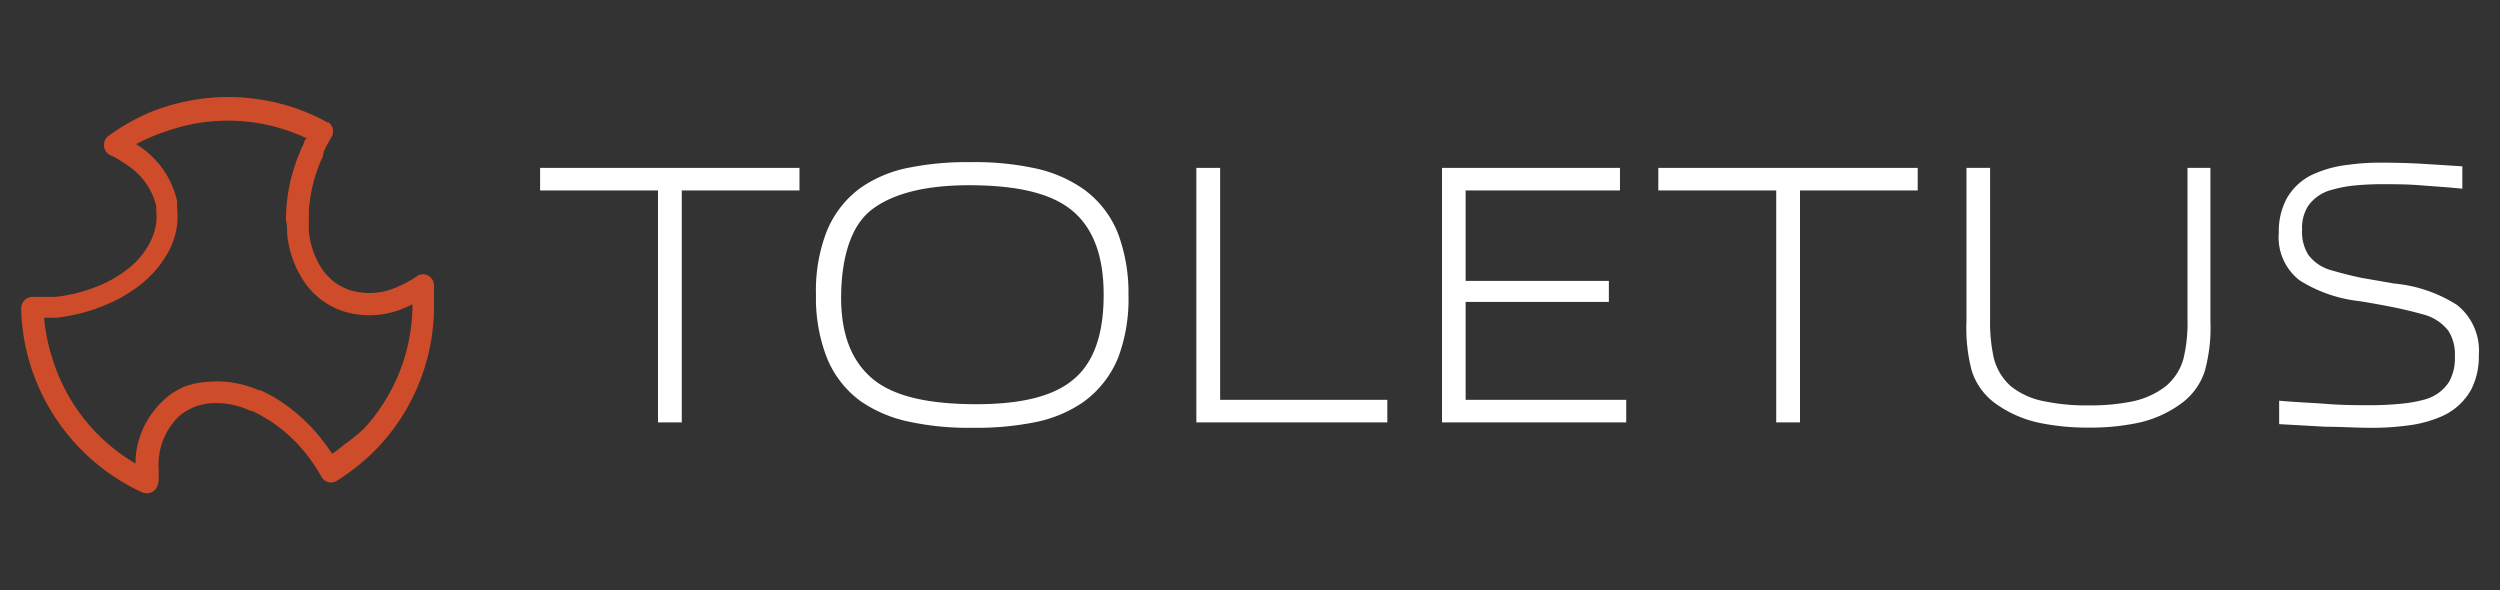
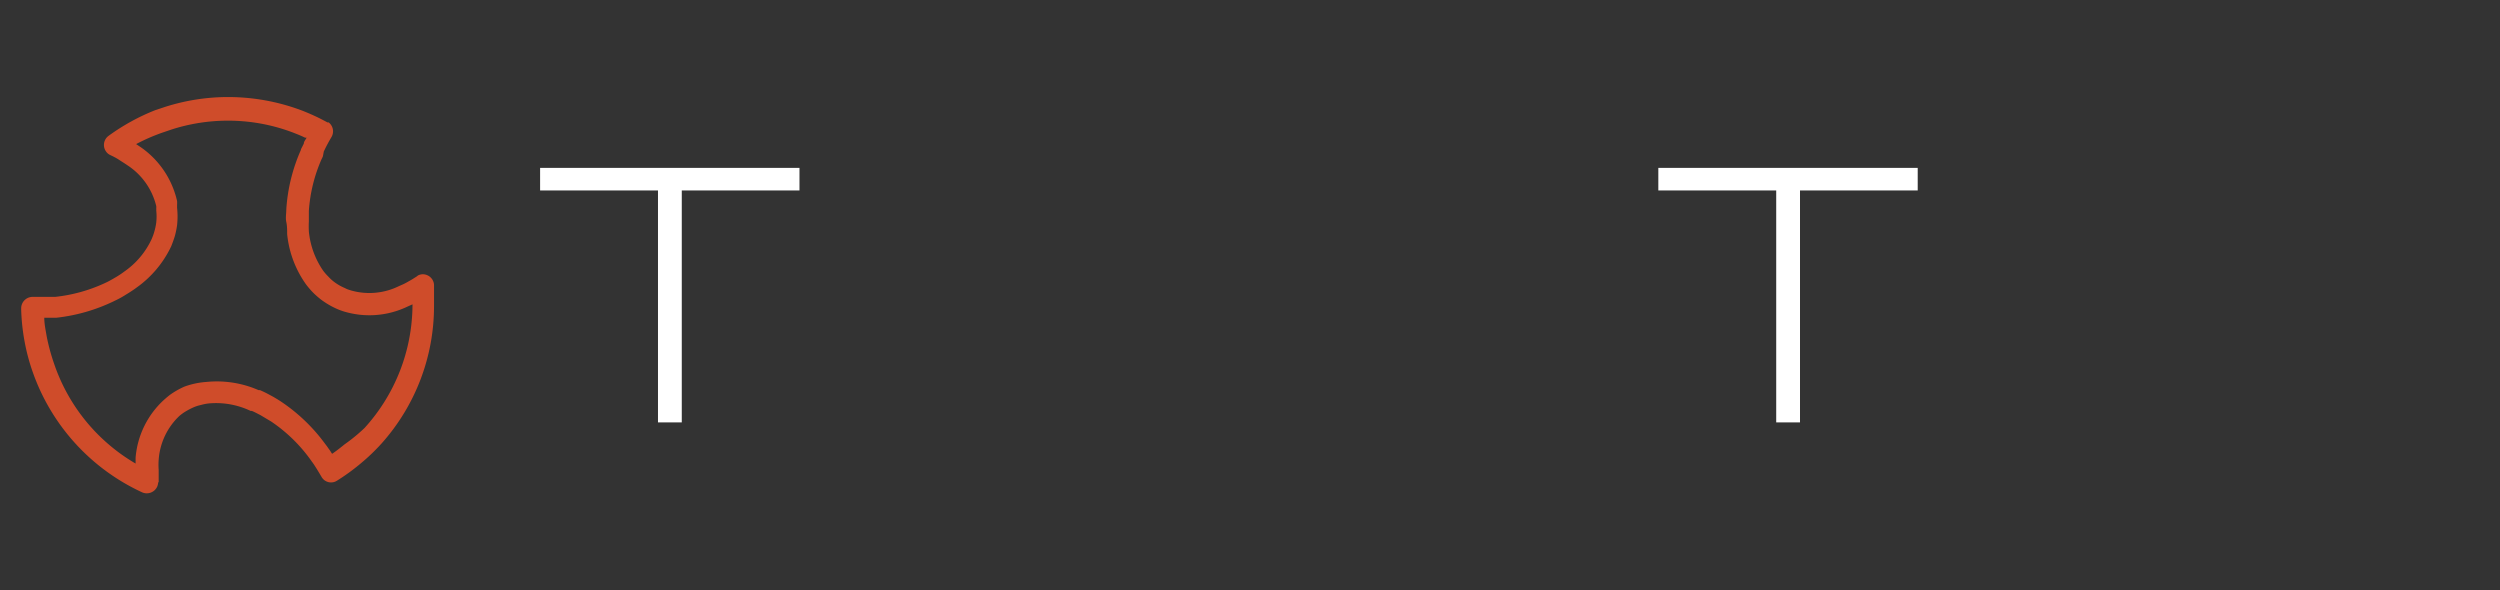
<svg xmlns="http://www.w3.org/2000/svg" viewBox="0 0 144 34">
  <rect x="0" y="0" width="144" height="34" fill="#333333" stroke="none" />
  <title>toletus</title>
  <path d="M9.11,27.8a.71.71,0,0,1-.06.24.66.66,0,0,1-.86.32A12,12,0,0,1,1.91,21.5a11.54,11.54,0,0,1-.49-1.81,11.87,11.87,0,0,1-.2-1.88v-.07a.66.66,0,0,1,.66-.64q.45,0,.9,0H3l.18,0h0a9.06,9.06,0,0,0,3-.86c.18-.09.35-.19.52-.29a5.25,5.25,0,0,0,.49-.33h0a4.66,4.66,0,0,0,1.55-1.86,3.52,3.52,0,0,0,.15-.42A3.58,3.58,0,0,0,9,12.82H9a3.28,3.28,0,0,0,0-.7A.59.59,0,0,0,9,12a.51.51,0,0,0,0-.13v0A3.9,3.9,0,0,0,7.34,9.52C7.18,9.41,7,9.3,6.85,9.2s-.33-.19-.5-.27l0,0h0a.59.59,0,0,1-.24-.2.65.65,0,0,1,.15-.91A12.19,12.19,0,0,1,8.93,6.35l.57-.19a11.94,11.94,0,0,1,3.56-.57h.08a12.06,12.06,0,0,1,4.21.76q.39.15.78.33c.24.11.49.24.73.37h0l.07,0h0a.65.65,0,0,1,.16.85c-.16.27-.31.55-.44.83L18.6,9a1,1,0,0,1-.07.15v0a8.87,8.87,0,0,0-.74,3c0,.2,0,.4,0,.6a5.65,5.65,0,0,0,0,.58h0a4.78,4.78,0,0,0,.83,2.27,3.17,3.17,0,0,0,.3.34,2.35,2.35,0,0,0,.33.3h0a2.84,2.84,0,0,0,.61.35l.12.06.14.05h0A3.85,3.85,0,0,0,23,16.47a3.71,3.71,0,0,0,.53-.26c.17-.09.32-.19.48-.29l0,0,.06-.05h0a.62.62,0,0,1,.23-.07.65.65,0,0,1,.7.59c0,.15,0,.31,0,.47v.09c0,.16,0,.32,0,.48h0v.18h0A11.87,11.87,0,0,1,22,25.52a11.39,11.39,0,0,1-1.23,1.18,11.92,11.92,0,0,1-1.38,1l0,0h0a.63.63,0,0,1-.88-.25c-.16-.27-.32-.54-.5-.8a1,1,0,0,1-.08-.11l0,0-.08-.11,0,0a8.94,8.94,0,0,0-2.23-2.15L15,23.91c-.16-.08-.32-.17-.49-.24h0l-.07,0h0A4.64,4.64,0,0,0,12,23.24a3.12,3.12,0,0,0-.44.09,2.16,2.16,0,0,0-.43.14h0a4.08,4.08,0,0,0-.58.32l0,0-.11.08-.1.08h0a3.85,3.85,0,0,0-1.2,2.53,3.81,3.81,0,0,0,0,.59c0,.2,0,.4,0,.6v.09ZM7.84,8.3l.27.18a5.15,5.15,0,0,1,2.09,3.1v0a1.42,1.42,0,0,1,0,.2c0,.06,0,.13,0,.19a4.68,4.68,0,0,1,0,1h0a4.7,4.7,0,0,1-.13.63c-.06.2-.13.39-.21.59a6.14,6.14,0,0,1-2,2.38h0c-.19.14-.39.27-.59.39a5.24,5.24,0,0,1-.61.34,10.17,10.17,0,0,1-3.4,1H3.26l-.18,0h-.2l-.33,0c0,.36.08.72.14,1.08a11.65,11.65,0,0,0,.44,1.61A10.59,10.59,0,0,0,7.81,26.7l0-.33A5.07,5.07,0,0,1,9.48,23h0l.15-.13.15-.12,0,0a4.67,4.67,0,0,1,.84-.48h0A4.56,4.56,0,0,1,11.89,22a6,6,0,0,1,3,.47h0l.08,0,0,0a6.45,6.45,0,0,1,.59.29c.21.11.41.23.61.36a10.11,10.11,0,0,1,2.56,2.45l0,0,.1.13,0,0,.09.13c.08.1.14.21.21.31.25-.17.48-.35.71-.54A9.91,9.91,0,0,0,21,24.65a10.6,10.6,0,0,0,2.76-7.06h0v-.06l-.29.13a5.07,5.07,0,0,1-3.73.26h0l-.17-.06-.19-.08a4.72,4.72,0,0,1-.87-.51h0a4.81,4.81,0,0,1-.48-.42,4.72,4.72,0,0,1-.41-.48,6,6,0,0,1-1.08-2.89h0c0-.23,0-.47-.05-.7s0-.47,0-.7a10,10,0,0,1,.84-3.44h0c0-.06.05-.12.08-.19l.09-.18c0-.12.11-.23.16-.34l-.09,0c-.22-.11-.45-.2-.68-.29a10.52,10.52,0,0,0-3.76-.69h-.08a10.62,10.62,0,0,0-3.17.51l-.5.17A11,11,0,0,0,7.84,8.3Z" fill="#cf4c2a" fill-rule="evenodd" />
  <polygon points="39.27 24.33 39.27 10.97 46.05 10.97 46.05 9.67 31.11 9.67 31.11 10.97 37.9 10.97 37.9 24.33 39.27 24.33" fill="#FFF" fill-rule="evenodd" />
-   <path d="M65,17a9.76,9.76,0,0,0-.61-3.57,5.75,5.75,0,0,0-2-2.55,7.65,7.65,0,0,0-2.84-1.2,16.36,16.36,0,0,0-3.65-.34,16.83,16.83,0,0,0-3.5.31,7.26,7.26,0,0,0-2.86,1.19,5.81,5.81,0,0,0-1.95,2.56A9.46,9.46,0,0,0,47,17a9.46,9.46,0,0,0,.61,3.56,5.75,5.75,0,0,0,1.95,2.54,7.7,7.7,0,0,0,2.85,1.2,16.27,16.27,0,0,0,3.64.34,16.92,16.92,0,0,0,3.51-.31,7.42,7.42,0,0,0,2.85-1.18,5.89,5.89,0,0,0,2-2.56A9.54,9.54,0,0,0,65,17Zm-1.43,0h0q0,3.45-1.77,4.88c-1.2,1-3.15,1.43-5.83,1.4s-4.62-.5-5.79-1.53S48.42,19.16,48.45,17,49,13,50.22,12.07s3.14-1.43,5.83-1.4,4.61.5,5.79,1.53S63.59,14.86,63.57,17.07Z" fill="#FFF" fill-rule="evenodd" />
-   <polygon points="79.91 24.33 79.91 23.03 70.28 23.03 70.28 9.67 68.91 9.67 68.91 24.33 79.91 24.33" fill="#FFF" fill-rule="evenodd" />
-   <polygon points="93.67 24.33 93.67 23.03 84.42 23.03 84.42 17.39 92.67 17.39 92.67 16.18 84.42 16.18 84.42 10.97 93.31 10.97 93.31 9.67 83.06 9.67 83.06 24.33 93.67 24.33" fill="#FFF" fill-rule="evenodd" />
  <polygon points="103.68 24.33 103.68 10.97 110.46 10.97 110.46 9.67 95.52 9.67 95.52 10.97 102.31 10.97 102.31 24.33 103.68 24.33" fill="#FFF" fill-rule="evenodd" />
-   <path d="M120.27,24.63a13.3,13.3,0,0,0,2.76-.25,6.51,6.51,0,0,0,2.61-1.14A3.72,3.72,0,0,0,127,21.36a9.48,9.48,0,0,0,.32-2.89V9.67H126v8.69a8.88,8.88,0,0,1-.22,2.25,3.13,3.13,0,0,1-1.05,1.65,4.72,4.72,0,0,1-2,.88,12.07,12.07,0,0,1-2.41.21,11.68,11.68,0,0,1-2.48-.22,4.4,4.4,0,0,1-2-.87,3.22,3.22,0,0,1-1-1.65,9.57,9.57,0,0,1-.21-2.25V9.67h-1.36v8.8a9.69,9.69,0,0,0,.3,2.88,3.72,3.72,0,0,0,1.34,1.87,6.67,6.67,0,0,0,2.58,1.14A13.61,13.61,0,0,0,120.27,24.63Z" fill="#FFF" fill-rule="evenodd" />
-   <path d="M142.78,20.46a3.36,3.36,0,0,0-1.25-2.89,8.11,8.11,0,0,0-3.63-1.24L136,16c-.57-.12-1.12-.26-1.67-.42a2.48,2.48,0,0,1-1.37-.9,2.49,2.49,0,0,1-.36-1.44,2.37,2.37,0,0,1,.35-1.38,2.38,2.38,0,0,1,1.38-.93,7.26,7.26,0,0,1,1.34-.25,15.71,15.71,0,0,1,1.58-.07c.65,0,1.37,0,2.13.06s1.59.11,2.45.2V9.58l-2.37-.15q-1.14-.06-2.19-.06a13.46,13.46,0,0,0-2,.12,6.77,6.77,0,0,0-1.92.5,3.33,3.33,0,0,0-1.67,1.51,4,4,0,0,0-.42,1.89,3.13,3.13,0,0,0,1.2,2.76,8.12,8.12,0,0,0,3.48,1.2c.73.12,1.38.24,1.93.35s1.13.25,1.74.42a2.67,2.67,0,0,1,1.42.94,2.51,2.51,0,0,1,.37,1.48,2.73,2.73,0,0,1-.35,1.48,2.42,2.42,0,0,1-1.42,1,7.87,7.87,0,0,1-1.39.24c-.52.05-1.09.08-1.72.08s-1.57,0-2.45-.07-1.82-.1-2.79-.19v1.35l2.69.15c.86,0,1.7.06,2.51.06a14.88,14.88,0,0,0,2.1-.12A7,7,0,0,0,140.6,24a3.59,3.59,0,0,0,1.74-1.56A4.17,4.17,0,0,0,142.78,20.46Z" fill="#FFF" fill-rule="evenodd" />
</svg>